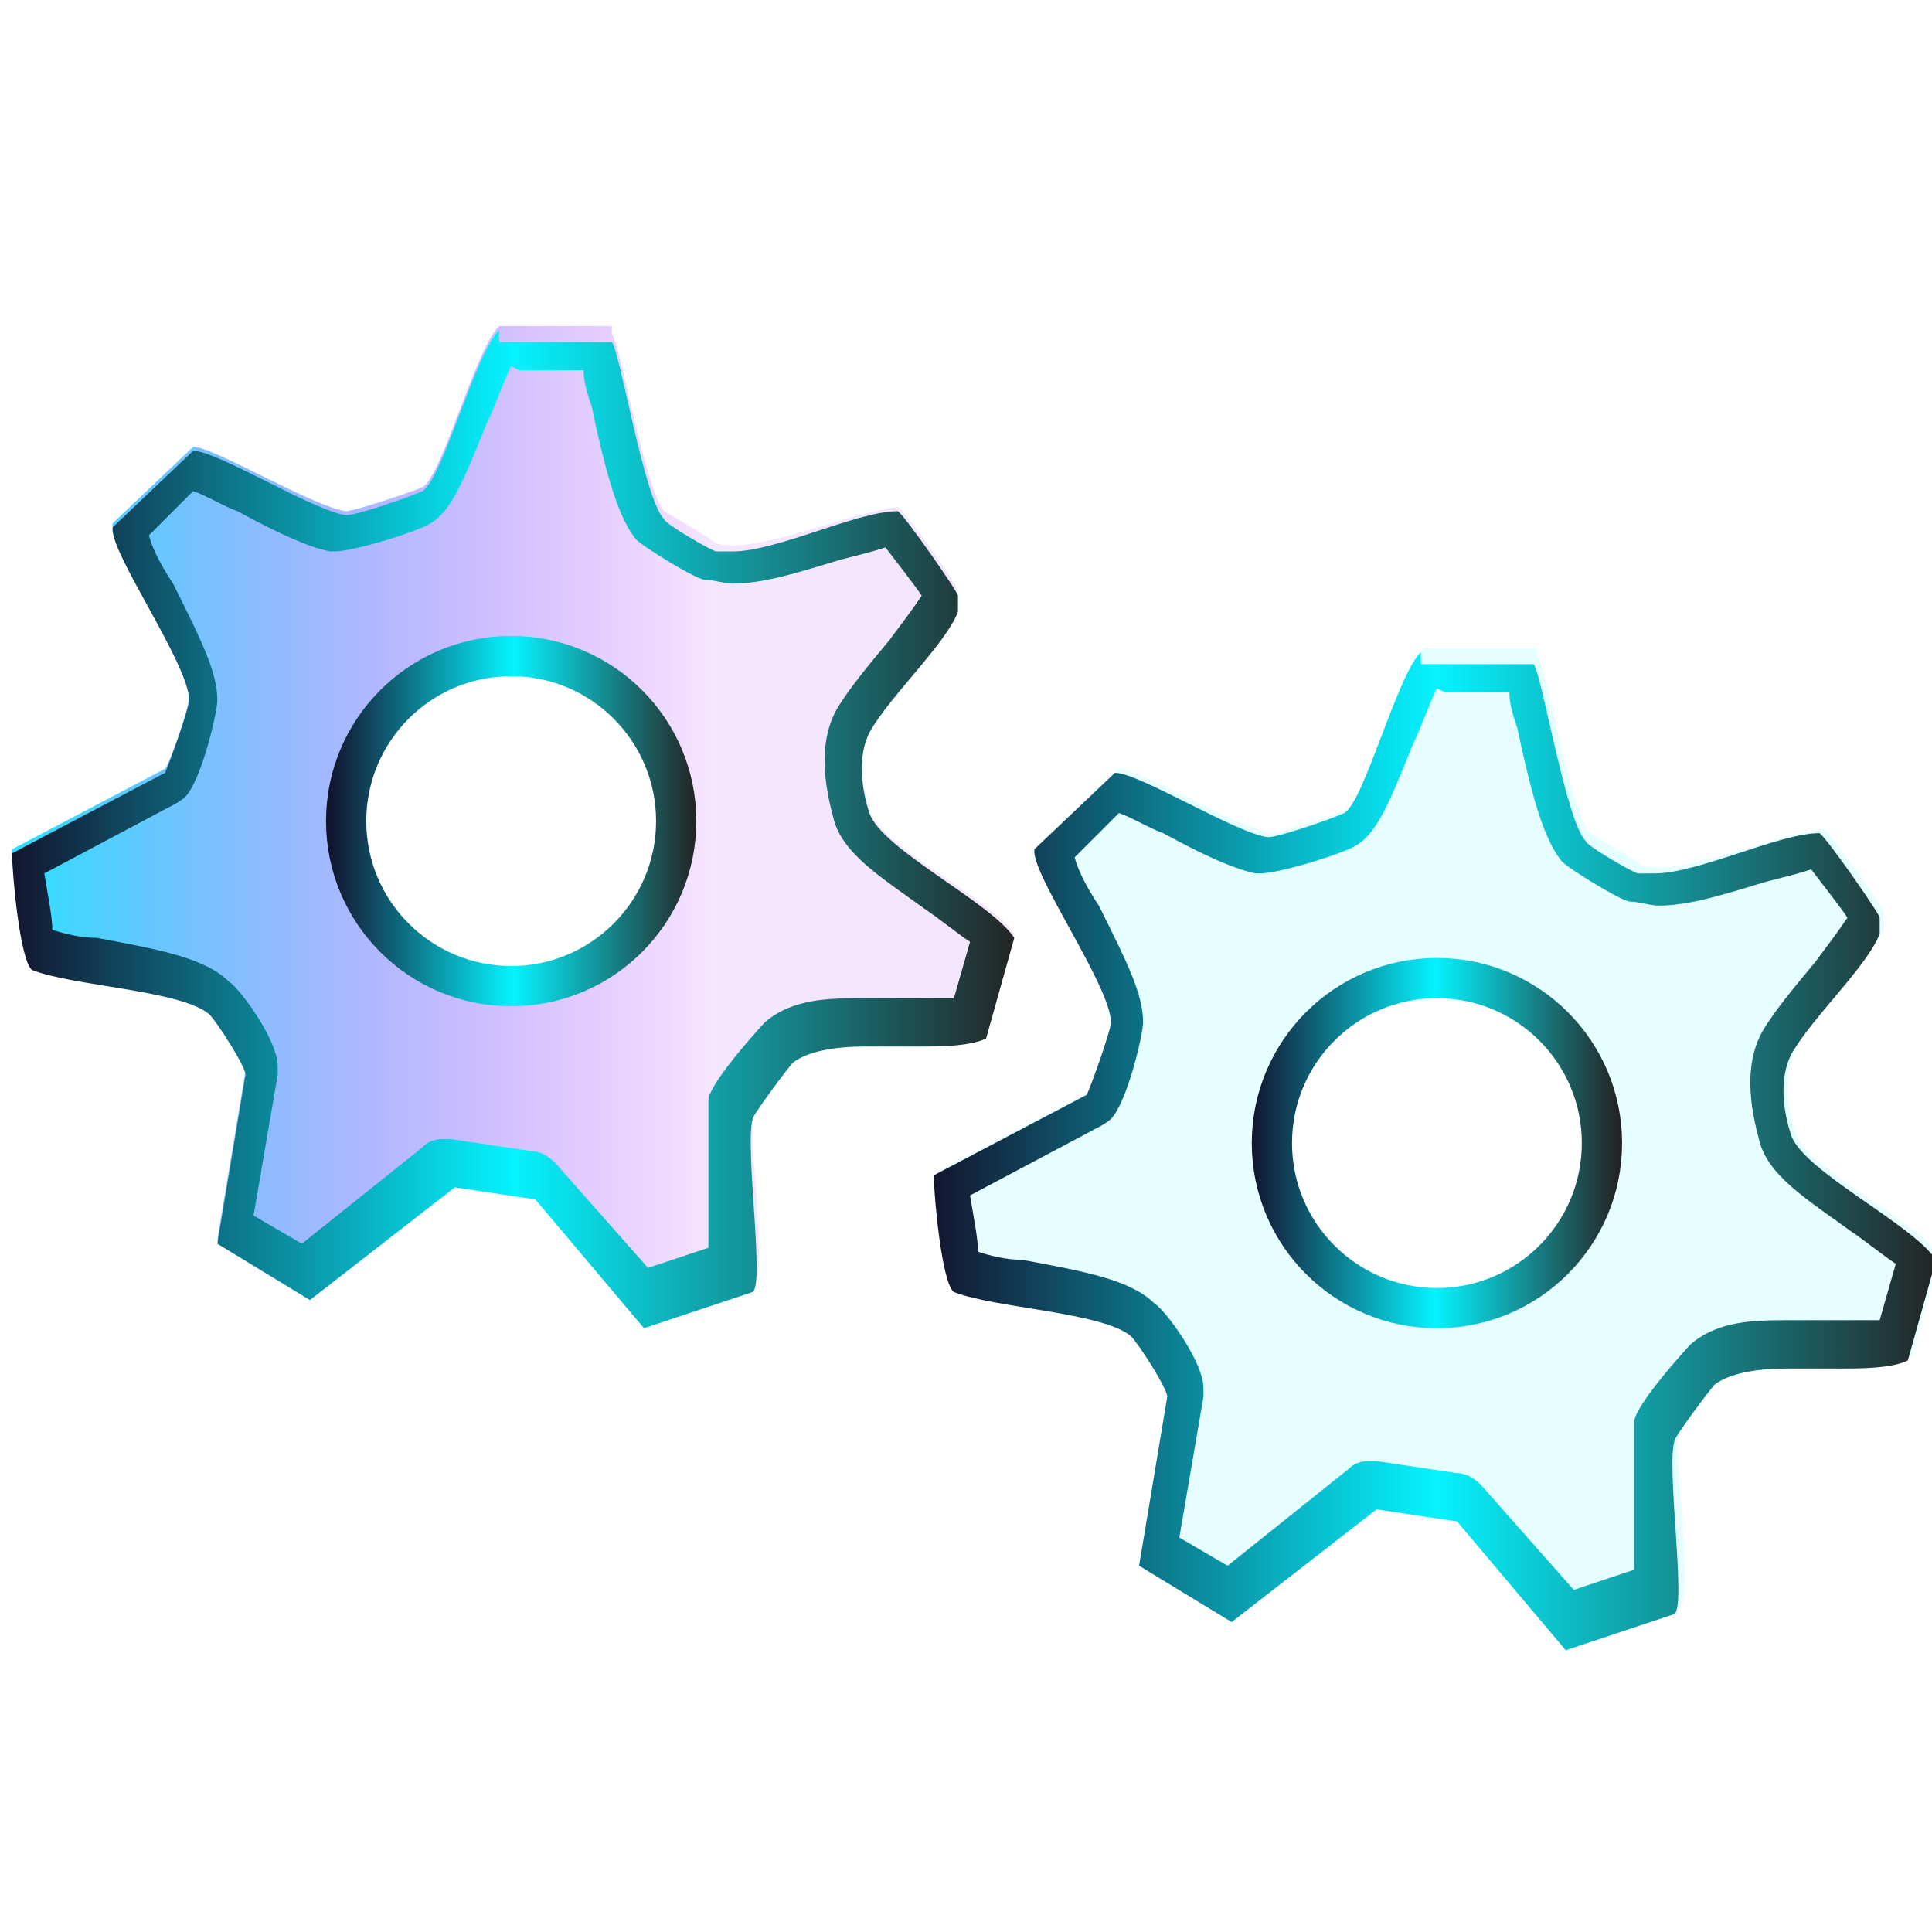
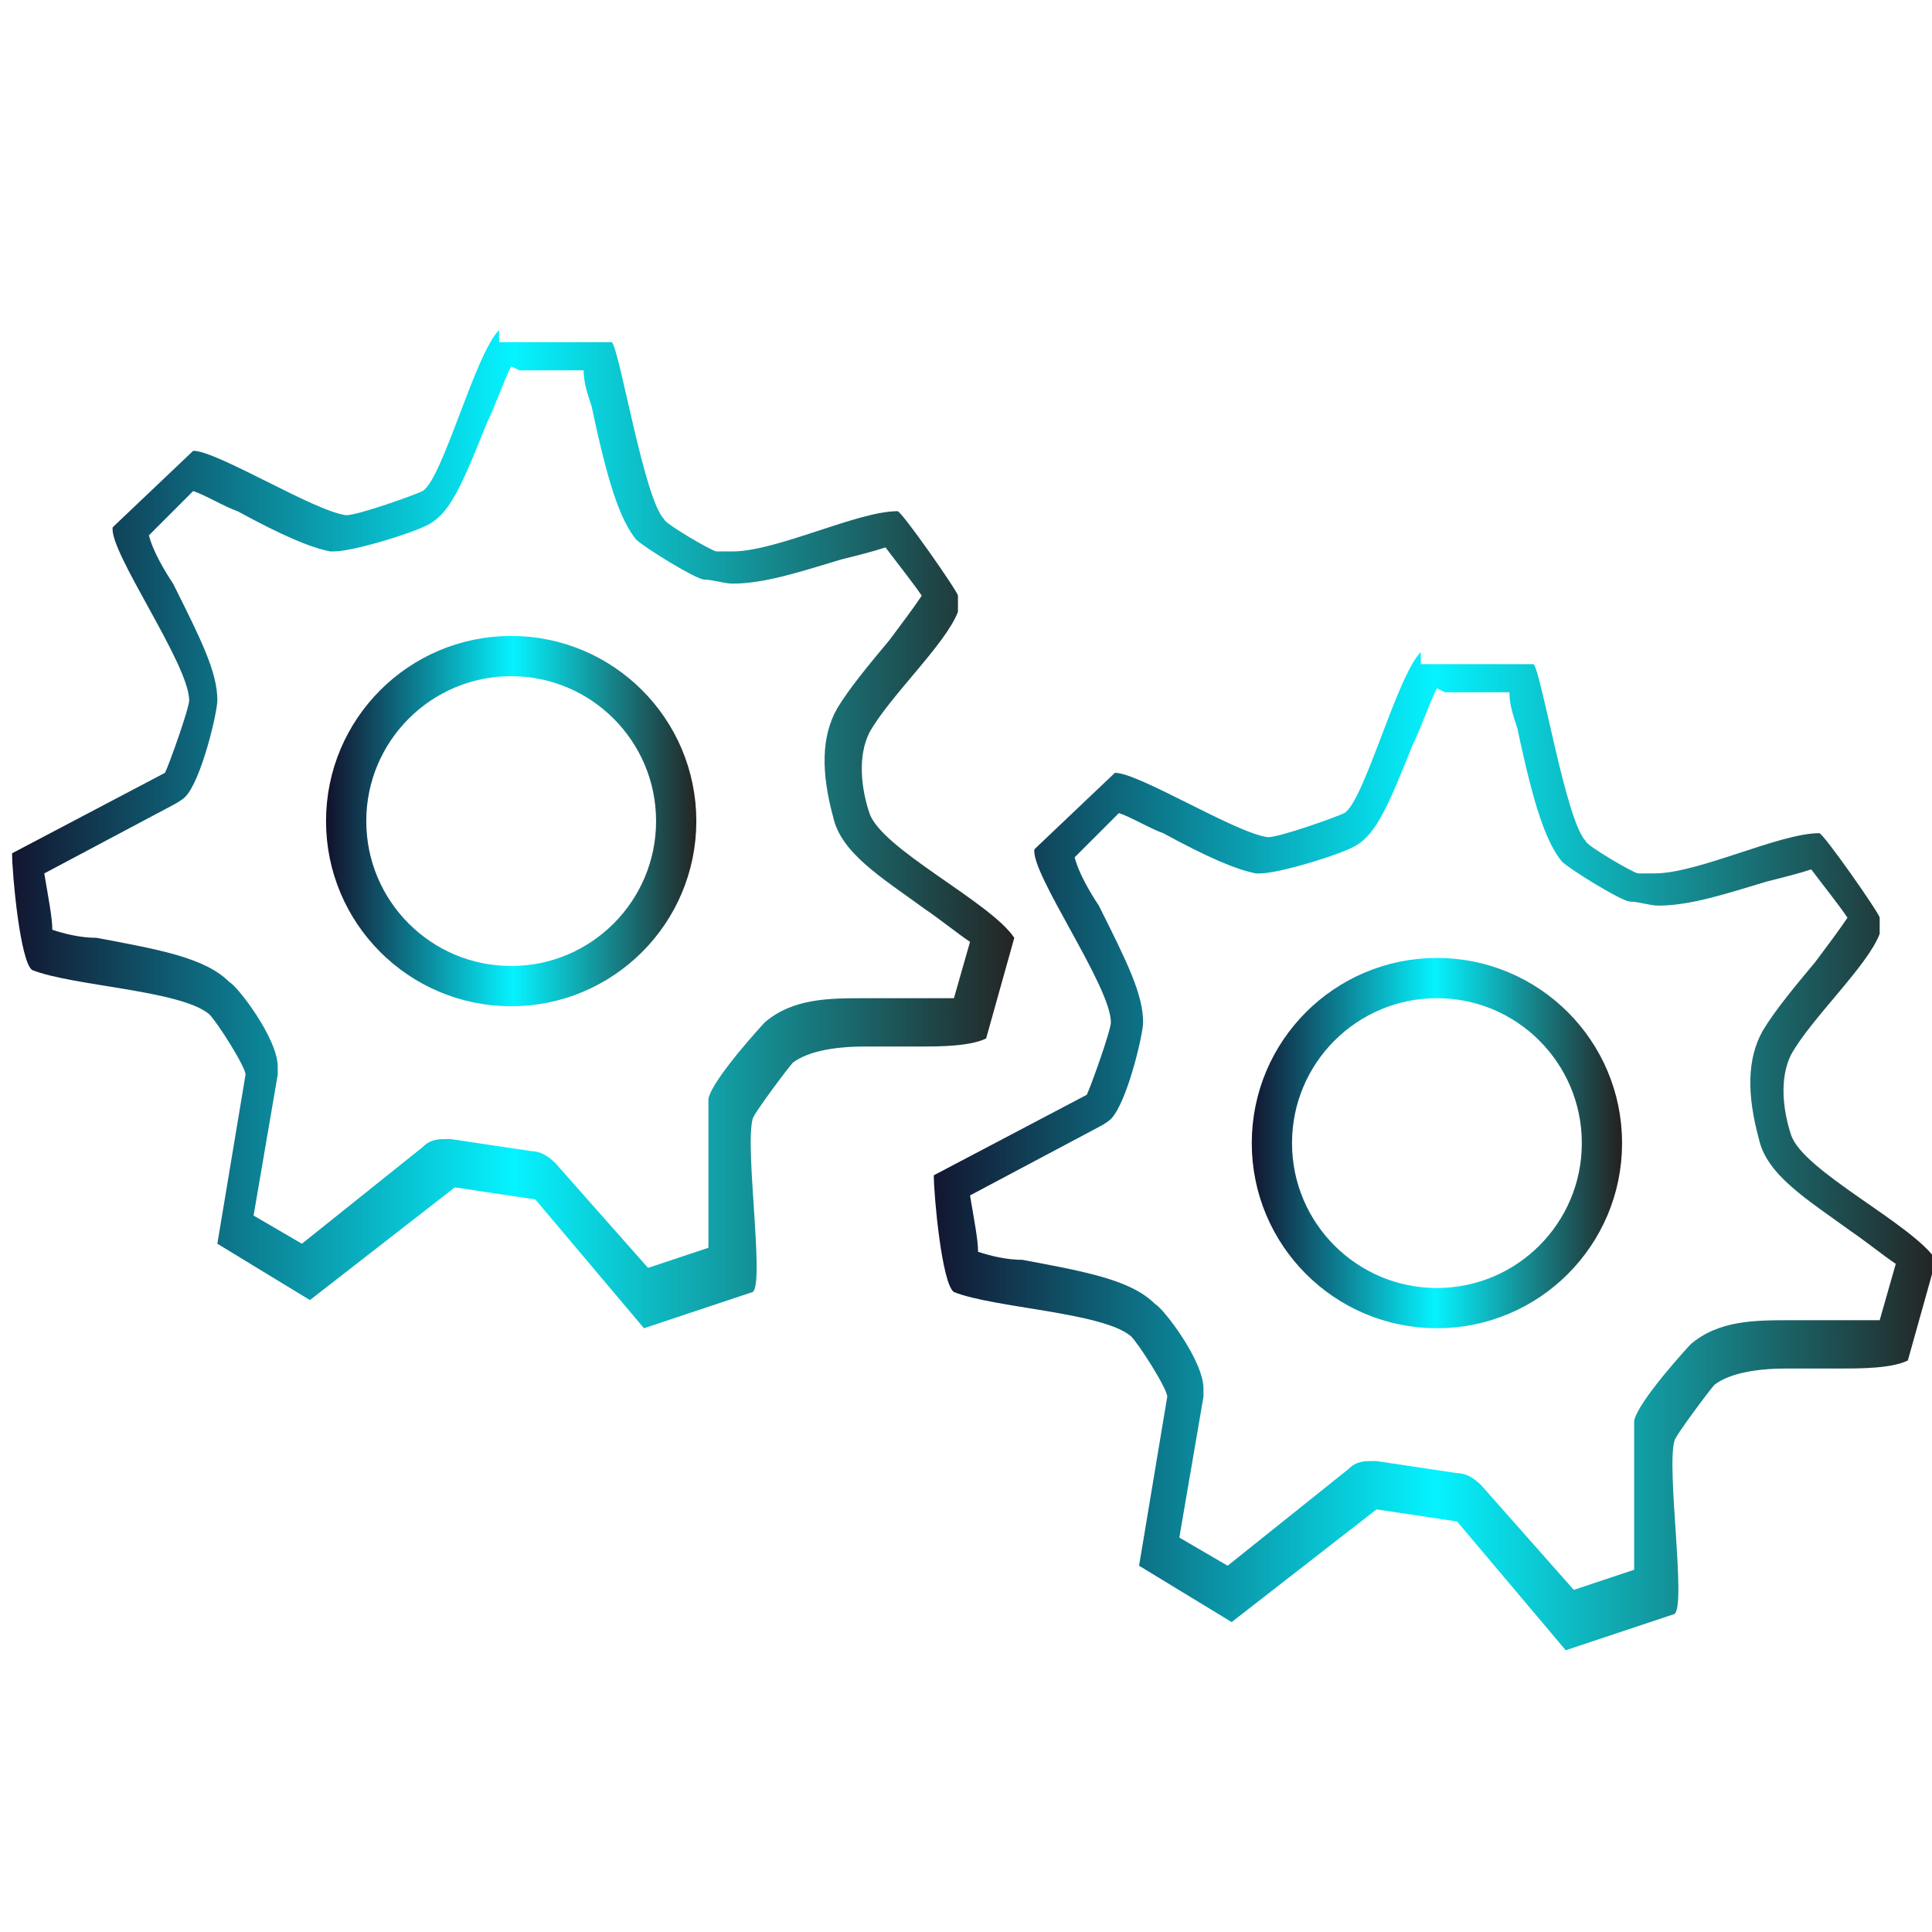
<svg xmlns="http://www.w3.org/2000/svg" xmlns:xlink="http://www.w3.org/1999/xlink" id="Layer_2" version="1.1" viewBox="0 0 48 48">
  <defs>
    <style>
      .st0_4 {
        fill: url(#linear-gradient1_4);
      }

      .st1_4 {
        fill: url(#linear-gradient3_4);
      }

      .st2_4 {
        stroke: url(#linear-gradient4_4);
      }

      .st2_4, .st3_4 {
        fill: none;
        stroke-linejoin: round;
      }

      .st3_4 {
        stroke: url(#linear-gradient2_4);
      }

      .st4_4 {
        fill: url(#linear-gradient_4);
      }

      .st4_4, .st5_4 {
        fill-rule: evenodd;
      }

      .st5_4 {
        fill: #05f3ff;
        fill-opacity: .1;
      }
    </style>
    <linearGradient id="linear-gradient_4" x1=".3" y1="20.5" x2="25.2" y2="20.5" gradientUnits="userSpaceOnUse">
      <stop offset="0" stop-color="#05f3ff" />
      <stop offset="0" stop-color="#12dfff" stop-opacity=".9" />
      <stop offset=".7" stop-color="#a305ff" stop-opacity=".1" />
    </linearGradient>
    <linearGradient id="linear-gradient1_4" x1=".3" y1="20.5" x2="25.2" y2="20.5" gradientUnits="userSpaceOnUse">
      <stop offset="0" stop-color="#13152f" />
      <stop offset=".5" stop-color="#05f3ff" />
      <stop offset="1" stop-color="#242424" />
    </linearGradient>
    <linearGradient id="linear-gradient2_4" x1="8.2" y1="20.4" x2="17.3" y2="20.4" xlink:href="#linear-gradient1_4" />
    <linearGradient id="linear-gradient3_4" x1="23.2" y1="28.5" x2="48.1" y2="28.5" xlink:href="#linear-gradient1_4" />
    <linearGradient id="linear-gradient4_4" x1="31.1" y1="28.4" x2="40.2" y2="28.4" xlink:href="#linear-gradient1_4" />
  </defs>
-   <path class="st5_4" d="M38.2,16.3c.2.2.8,3.8,1.3,4.4,0,0,1.2.7,1.3.8.9.3,3.4-.8,4.5-.9.1,0,1.5,1.9,1.5,2.1,0,.2,0,.2,0,.4-.4.8-1.8,2.1-2.2,3-.3.6-.2,1.3,0,2,.2.9,3,2.2,3.6,3.1l-.7,2.5c-1.2.6-3.9-.2-4.8.6-.1.1-1,1.2-1,1.4-.1.7.4,4.1,0,4.3l-2.7.9-2.7-3.2-2-.3-3.6,2.8-2.3-1.4.7-4.2c0-.3-.7-1.3-.9-1.5-.7-.7-3.4-.8-4.4-1.1-.3-.2-.5-2.4-.5-2.9l3.8-2c.1-.1.6-1.5.6-1.8,0-.8-2-3.7-1.9-4.3l2-1.9c.5,0,3,1.5,3.8,1.6.2,0,1.7-.5,1.9-.6.5-.3,1.3-3.4,1.9-4h2.8c0,0,0,0,0,0ZM35.7,24.3c-2.3,0-4.1,1.8-4.1,4.1s1.8,4.1,4.1,4.1,4.1-1.8,4.1-4.1-1.8-4.1-4.1-4.1Z" />
-   <path class="st4_4" d="M15.2,8.3c.2.2.8,3.8,1.3,4.4,0,0,1.2.7,1.3.8.9.3,3.4-.8,4.5-.9.1,0,1.5,1.9,1.5,2.1,0,.2,0,.2,0,.4-.4.8-1.8,2.1-2.2,3-.3.6-.2,1.3,0,2,.2.9,3,2.2,3.6,3.1l-.7,2.5c-1.2.6-3.9-.2-4.8.6-.1.1-1,1.2-1,1.4-.1.7.4,4.1,0,4.3l-2.7.9-2.7-3.2-2-.3-3.6,2.8-2.3-1.4.7-4.2c0-.3-.7-1.3-.9-1.5-.7-.7-3.4-.8-4.4-1.1-.3-.2-.5-2.4-.5-2.9l3.8-2c.1-.1.6-1.5.6-1.8,0-.8-2-3.7-1.9-4.3l2-1.9c.5,0,3,1.5,3.8,1.6.2,0,1.7-.5,1.9-.6.5-.3,1.3-3.4,1.9-4h2.8c0,0,0,0,0,0ZM12.7,16.3c-2.3,0-4.1,1.8-4.1,4.1s1.8,4.1,4.1,4.1,4.1-1.8,4.1-4.1-1.8-4.1-4.1-4.1Z" />
  <path class="st0_4" d="M12.9,9.2h1.6c0,.3.1.6.2.9.4,1.9.7,2.8,1.1,3.3.2.2,1.5,1,1.7,1,.2,0,.5.1.7.1.8,0,1.7-.3,2.7-.6.4-.1.8-.2,1.1-.3.3.4.7.9.9,1.2-.2.3-.5.7-.8,1.1-.5.6-1,1.2-1.3,1.7-.4.7-.4,1.6-.1,2.7.2.9,1.2,1.5,2.3,2.3.3.2.8.6,1.1.8l-.4,1.4c-.2,0-.5,0-.8,0s-.5,0-.7,0c-.2,0-.5,0-.7,0-.9,0-1.8,0-2.5.6,0,0-1.3,1.4-1.4,1.9,0,.4,0,1.1,0,2.2,0,.4,0,1.1,0,1.5l-1.5.5-2.3-2.6c-.2-.2-.4-.3-.6-.3l-2-.3s0,0-.1,0c-.2,0-.4,0-.6.2l-3,2.4-1.2-.7.6-3.5c0,0,0-.2,0-.2,0-.7-1-2-1.2-2.1-.6-.6-1.7-.8-3.3-1.1-.4,0-.8-.1-1.1-.2,0-.3-.1-.8-.2-1.4l3.2-1.7c0,0,.2-.1.3-.2.4-.4.8-2.1.8-2.4,0-.7-.4-1.5-1.1-2.9-.2-.3-.5-.8-.6-1.2l1.1-1.1c.3.1.8.4,1.1.5,1.1.6,1.8.9,2.3,1,0,0,.1,0,.1,0,.5,0,2.1-.5,2.4-.7.5-.3.8-1,1.4-2.5.2-.4.4-1,.6-1.4M12.4,8.2c-.6.6-1.4,3.7-1.9,4-.2.1-1.6.6-1.9.6s0,0,0,0c-.8-.1-3.2-1.6-3.8-1.6s0,0,0,0l-2,1.9c-.1.6,1.9,3.4,1.9,4.3,0,.2-.5,1.6-.6,1.8l-3.8,2c0,.5.2,2.7.5,2.9,1,.4,3.7.5,4.4,1.1.2.2.9,1.3.9,1.5l-.7,4.2,2.3,1.4,3.6-2.8,2,.3,2.7,3.2,2.7-.9c.3-.2-.2-3.6,0-4.3,0-.1.9-1.3,1-1.4.4-.3,1.1-.4,1.8-.4.5,0,1,0,1.4,0s1.2,0,1.6-.2l.7-2.5c-.6-.9-3.3-2.2-3.6-3.1-.2-.6-.3-1.4,0-2,.5-.9,1.9-2.2,2.2-3,0-.2,0-.2,0-.4,0-.1-1.4-2.1-1.5-2.1-1,0-3,1-4.1,1s-.3,0-.4,0c-.1,0-1.3-.7-1.3-.8-.5-.5-1.1-4.2-1.3-4.4h0s-2.8,0-2.8,0h0Z" />
  <circle class="st3_4" cx="12.7" cy="20.4" r="4.1" />
  <path class="st1_4" d="M35.9,17.2h1.6c0,.3.1.6.2.9.4,1.9.7,2.8,1.1,3.3.2.2,1.5,1,1.7,1,.2,0,.5.1.7.1.8,0,1.7-.3,2.7-.6.4-.1.8-.2,1.1-.3.3.4.7.9.9,1.2-.2.3-.5.7-.8,1.1-.5.6-1,1.2-1.3,1.7-.4.7-.4,1.6-.1,2.7.2.9,1.2,1.5,2.3,2.3.3.2.8.6,1.1.8l-.4,1.4c-.2,0-.5,0-.8,0s-.5,0-.7,0c-.2,0-.5,0-.7,0-.9,0-1.8,0-2.5.6,0,0-1.3,1.4-1.4,1.9,0,.4,0,1.1,0,2.2,0,.4,0,1.1,0,1.5l-1.5.5-2.3-2.6c-.2-.2-.4-.3-.6-.3l-2-.3s0,0-.1,0c-.2,0-.4,0-.6.2l-3,2.4-1.2-.7.6-3.5c0,0,0-.2,0-.2,0-.7-1-2-1.2-2.1-.6-.6-1.7-.8-3.3-1.1-.4,0-.8-.1-1.1-.2,0-.3-.1-.8-.2-1.4l3.2-1.7c0,0,.2-.1.3-.2.4-.4.8-2.1.8-2.4,0-.7-.4-1.5-1.1-2.9-.2-.3-.5-.8-.6-1.2l1.1-1.1c.3.1.8.4,1.1.5,1.1.6,1.8.9,2.3,1,0,0,.1,0,.1,0,.5,0,2.1-.5,2.4-.7.5-.3.8-1,1.4-2.5.2-.4.4-1,.6-1.4M35.3,16.2c-.6.6-1.4,3.7-1.9,4-.2.1-1.6.6-1.9.6s0,0,0,0c-.8-.1-3.2-1.6-3.8-1.6s0,0,0,0l-2,1.9c-.1.6,1.9,3.4,1.9,4.3,0,.2-.5,1.6-.6,1.8l-3.8,2c0,.5.2,2.7.5,2.9,1,.4,3.7.5,4.4,1.1.2.2.9,1.3.9,1.5l-.7,4.2,2.3,1.4,3.6-2.8,2,.3,2.7,3.2,2.7-.9c.3-.2-.2-3.6,0-4.3,0-.1.9-1.3,1-1.4.4-.3,1.1-.4,1.8-.4.5,0,1,0,1.4,0s1.2,0,1.6-.2l.7-2.5c-.6-.9-3.3-2.2-3.6-3.1-.2-.6-.3-1.4,0-2,.5-.9,1.9-2.2,2.2-3,0-.2,0-.2,0-.4,0-.1-1.4-2.1-1.5-2.1-1,0-3,1-4.1,1s-.3,0-.4,0c-.1,0-1.3-.7-1.3-.8-.5-.5-1.1-4.2-1.3-4.4h0s-2.8,0-2.8,0h0Z" />
  <circle class="st2_4" cx="35.7" cy="28.4" r="4.1" />
</svg>